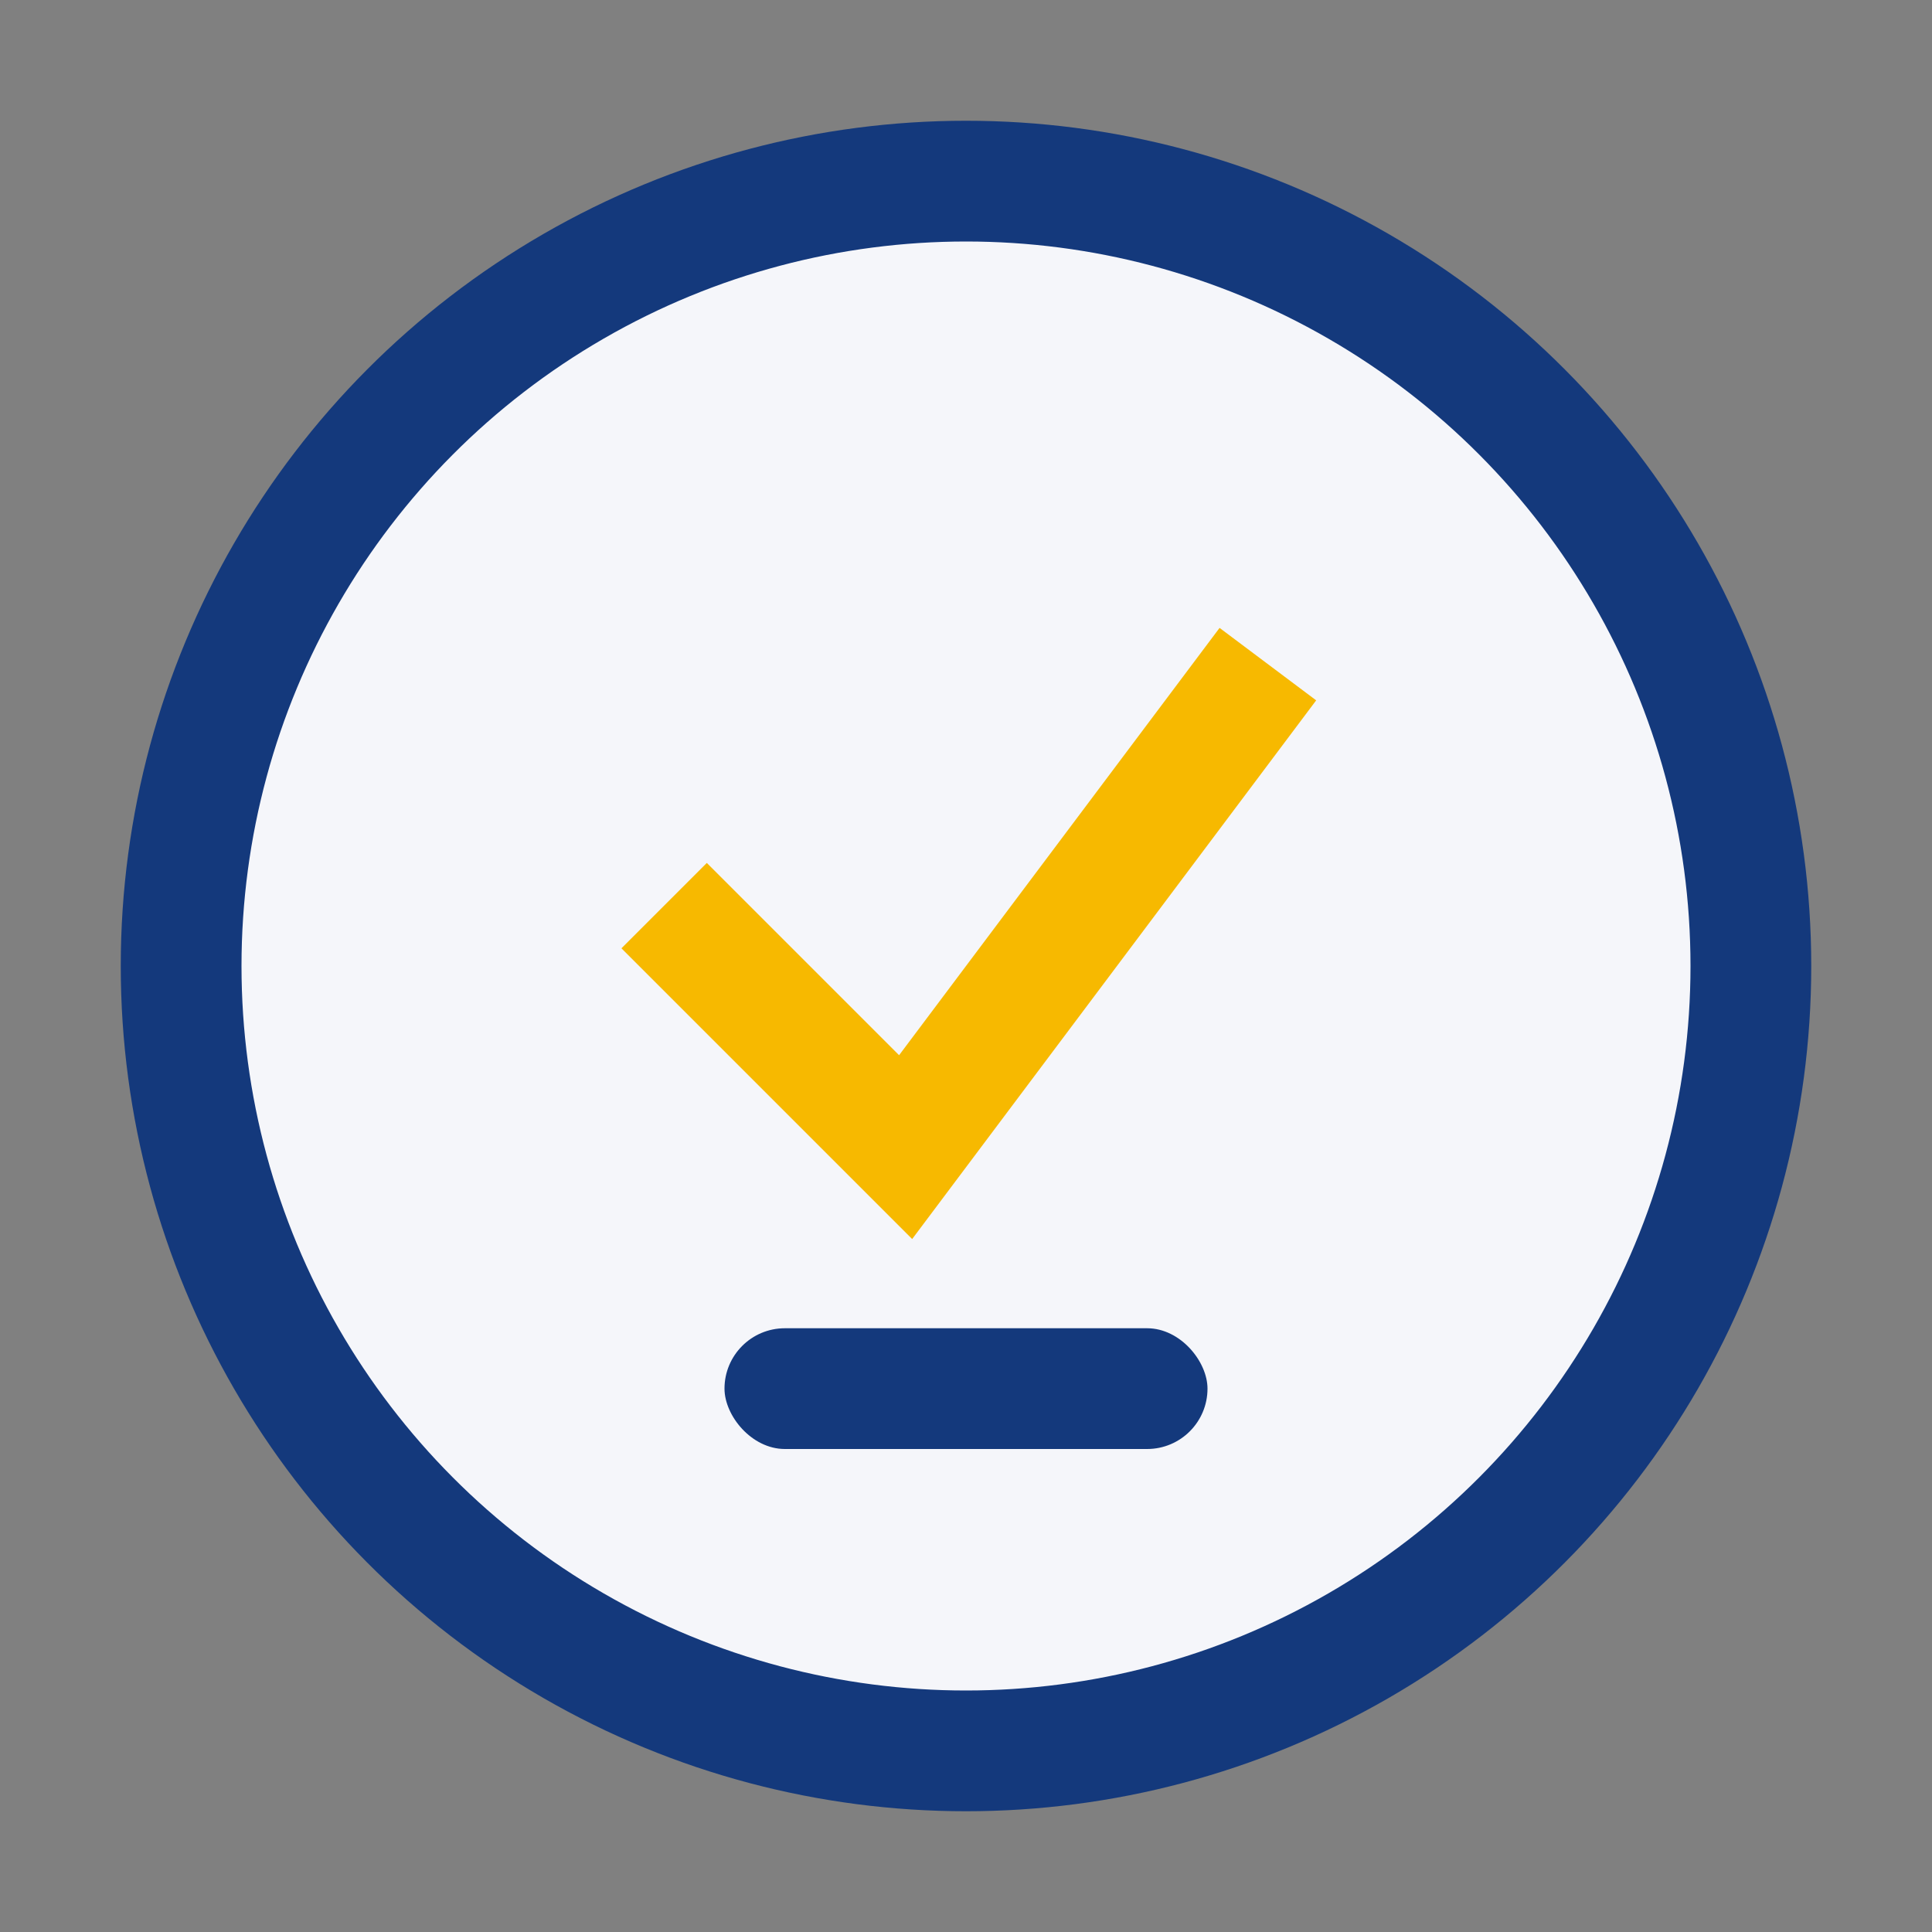
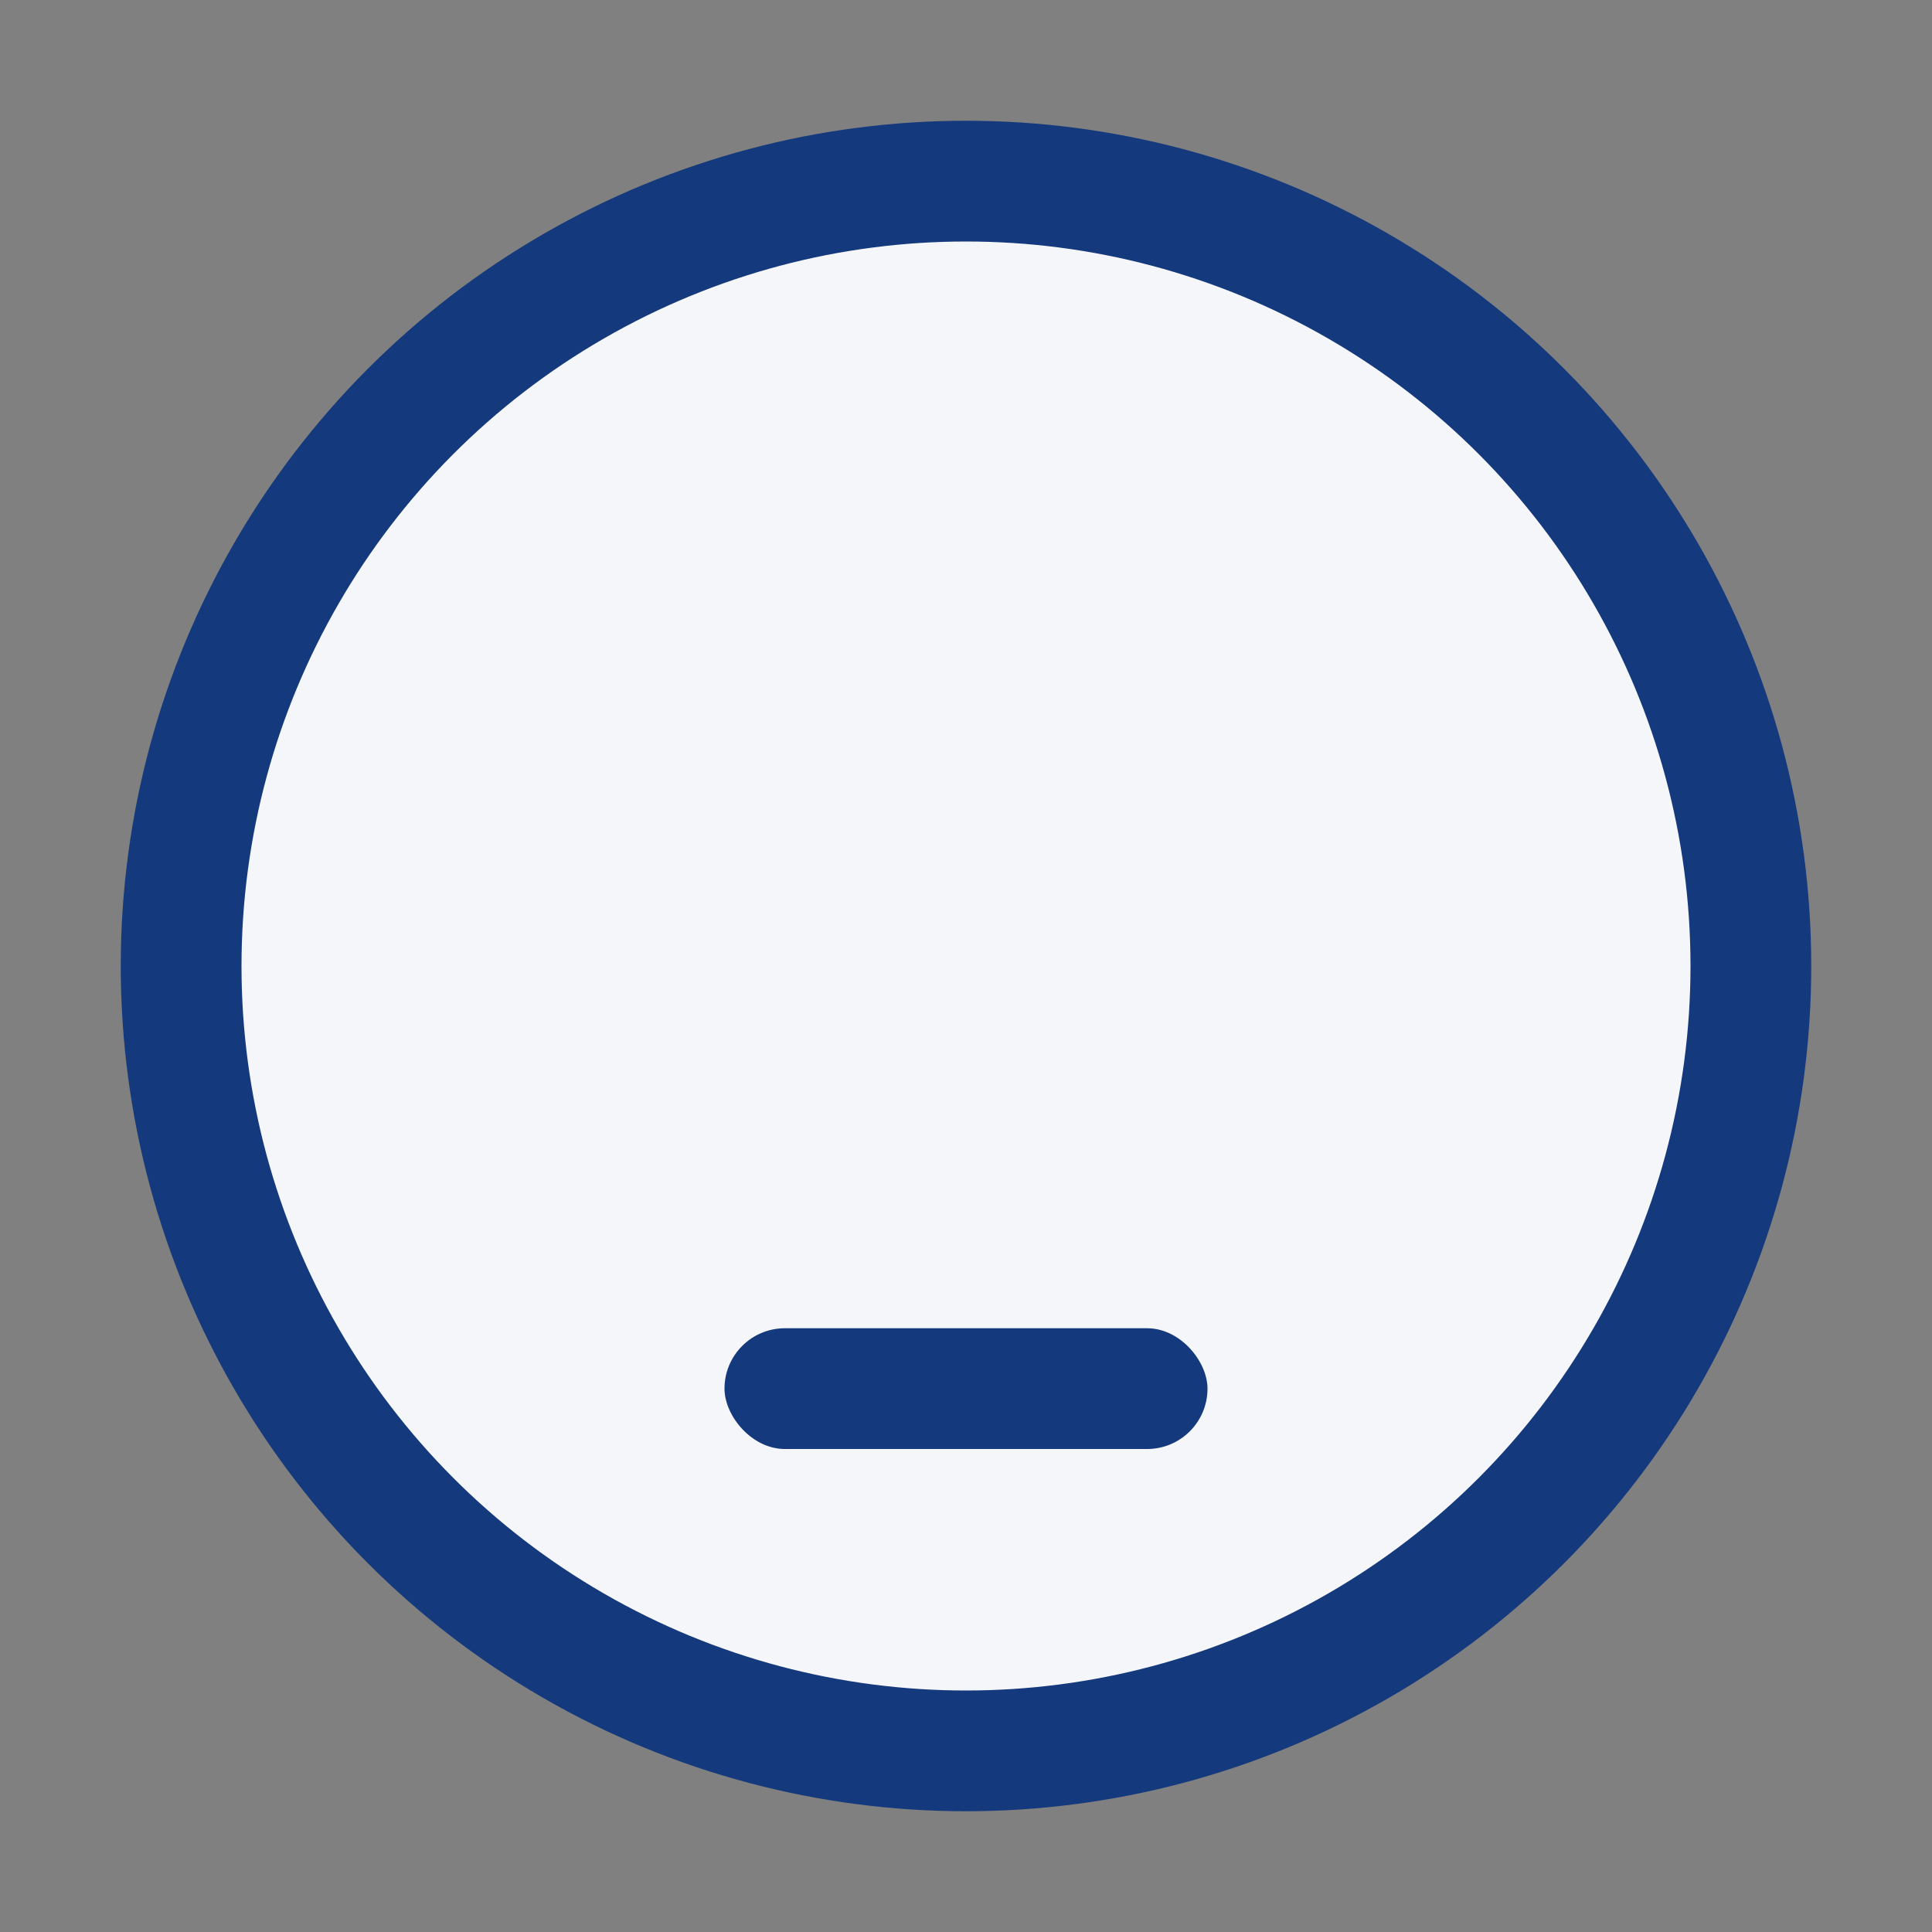
<svg xmlns="http://www.w3.org/2000/svg" width="32" height="32" viewBox="0 0 32 32">
  <rect x="0" y="0" width="32" height="32" fill="#808080" stroke="none" />
  <circle cx="16" cy="16" r="13" stroke="#14397C" stroke-width="2" fill="#F5F6FA" />
-   <path d="M11 15l4 4 6-8" stroke="#F7B900" stroke-width="2" fill="none" />
  <rect x="12" y="22" width="8" height="2" fill="#14397C" rx="1" />
</svg>